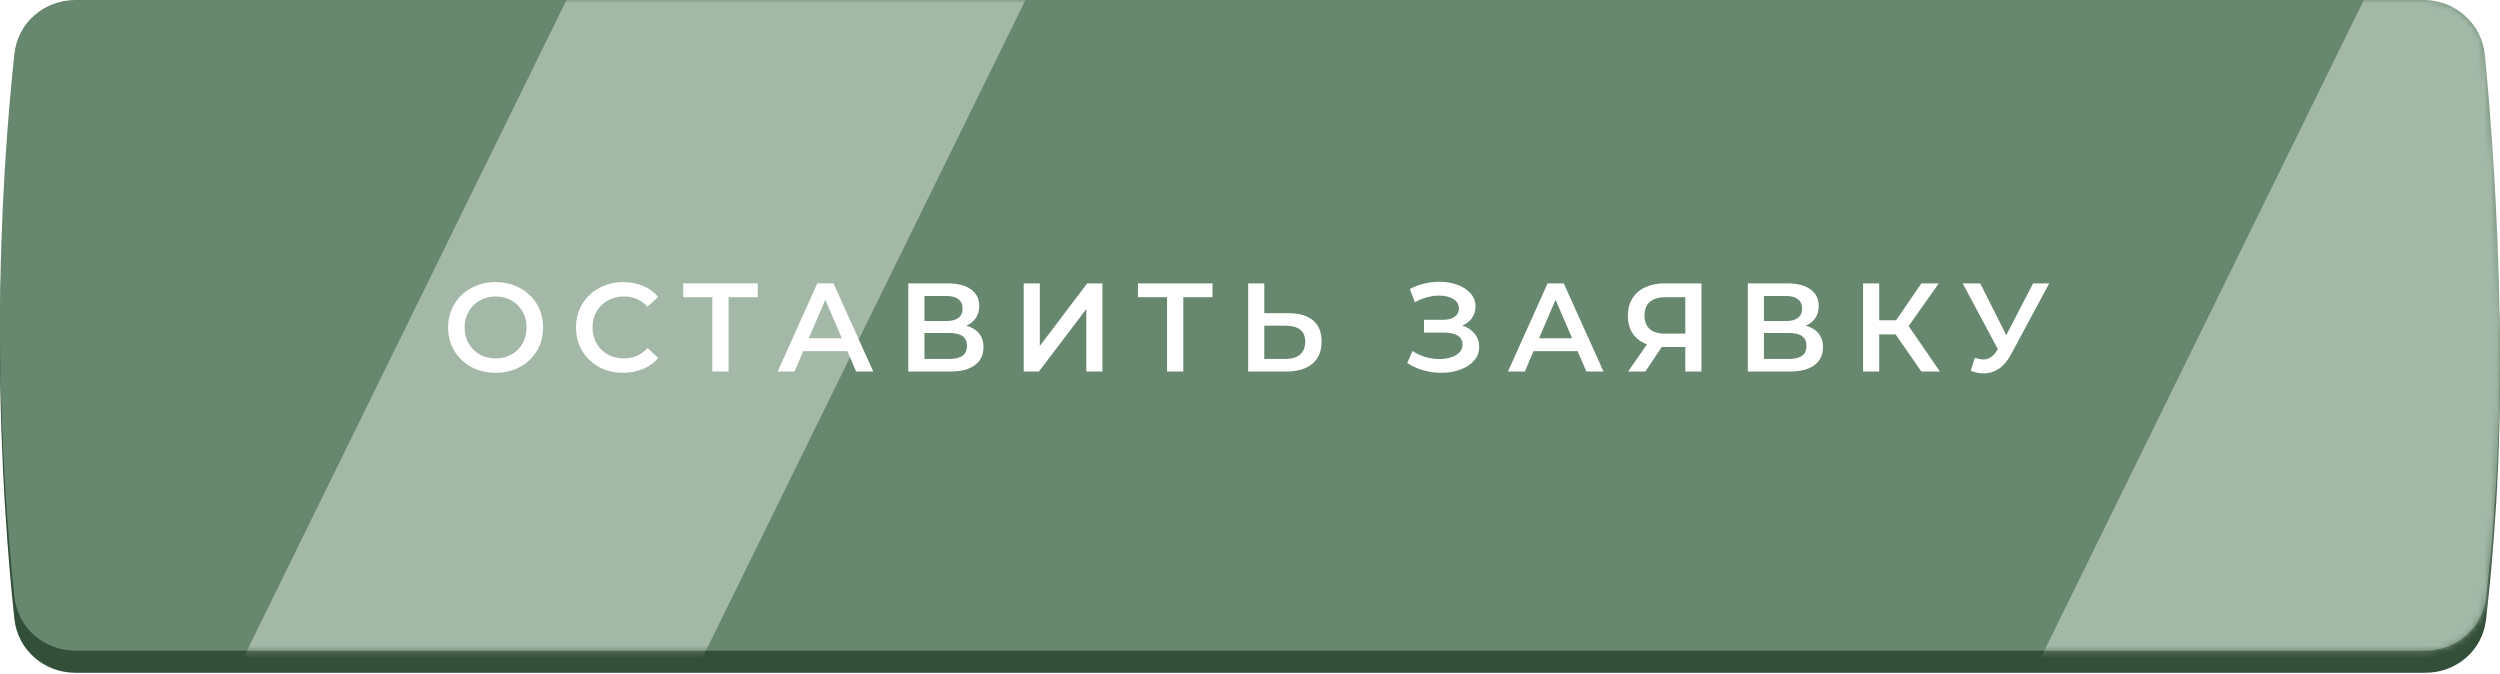
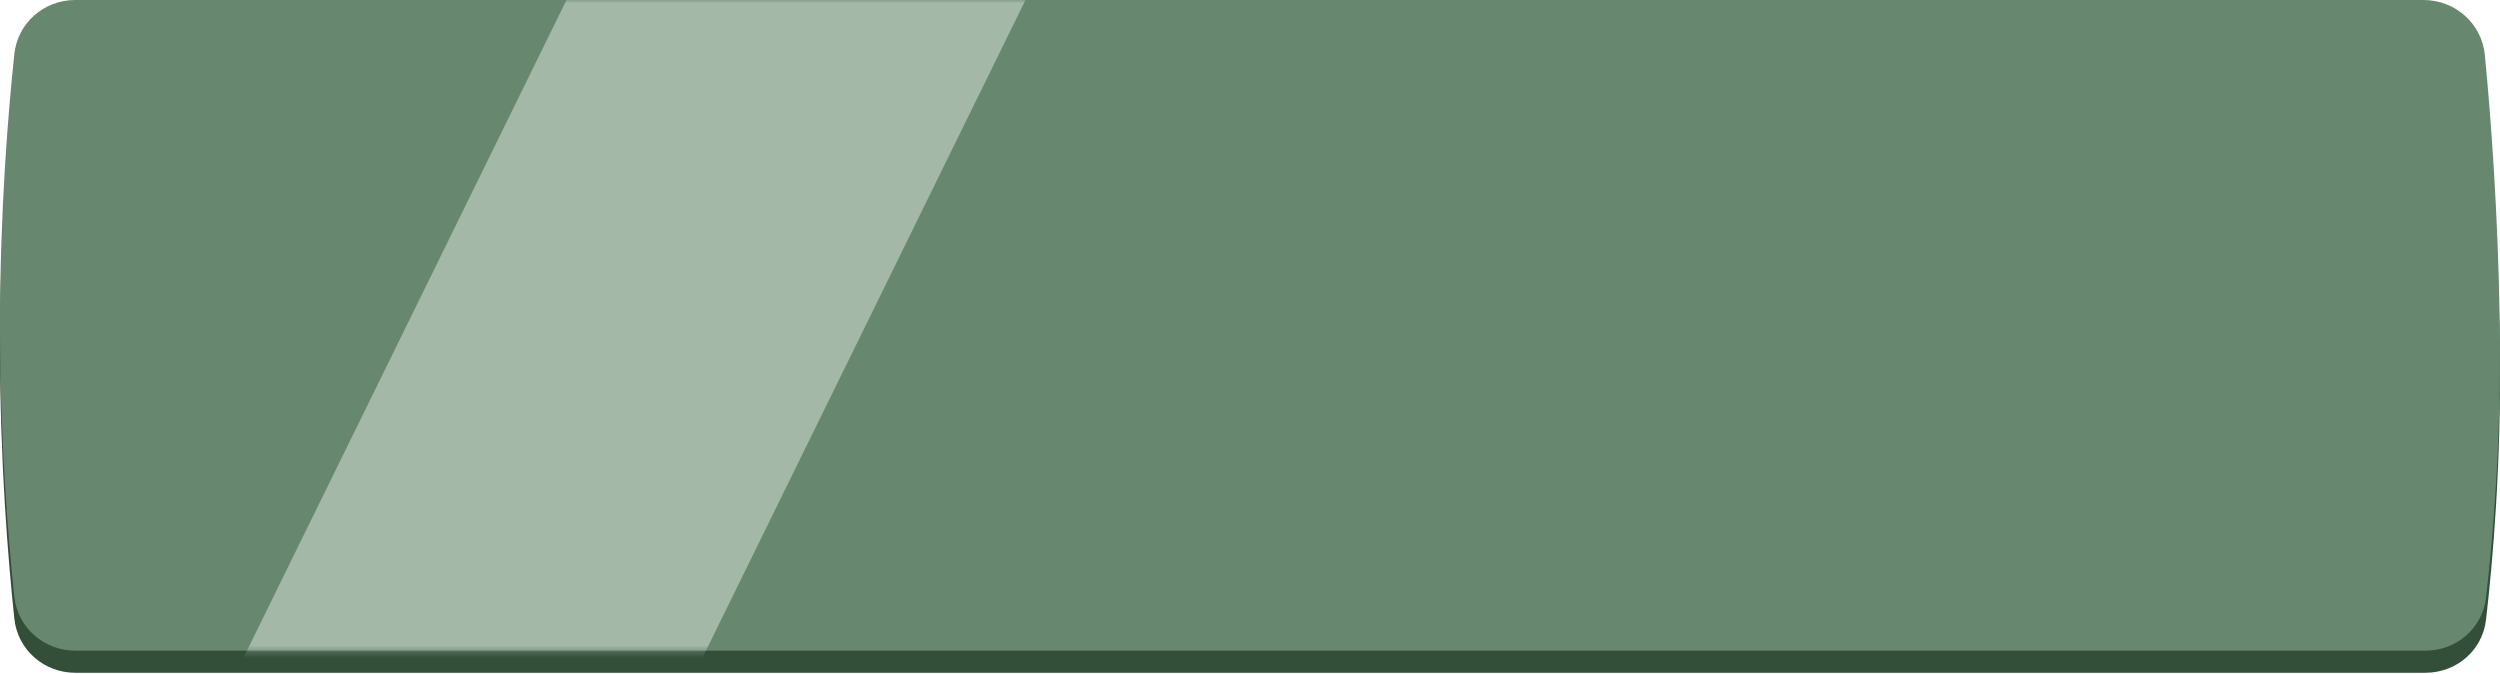
<svg xmlns="http://www.w3.org/2000/svg" width="397" height="107" viewBox="0 0 397 107" fill="none">
-   <path d="M2.28 12.079C2.806 7.149 6.995 3.514 11.954 3.514H384.855C389.882 3.514 394.111 7.247 394.595 12.251C395.483 21.415 396.709 36.999 396.968 55.175C397.23 73.582 395.838 89.33 394.776 98.445C394.21 103.302 390.061 106.836 385.17 106.836H11.953C6.995 106.836 2.806 103.202 2.28 98.272C1.306 89.131 0 73.466 0 55.175C0 36.885 1.306 21.22 2.28 12.079Z" fill="#334F39" />
+   <path d="M2.28 12.079C2.806 7.149 6.995 3.514 11.954 3.514H384.855C395.483 21.415 396.709 36.999 396.968 55.175C397.23 73.582 395.838 89.33 394.776 98.445C394.21 103.302 390.061 106.836 385.17 106.836H11.953C6.995 106.836 2.806 103.202 2.28 98.272C1.306 89.131 0 73.466 0 55.175C0 36.885 1.306 21.22 2.28 12.079Z" fill="#334F39" />
  <path d="M2.28 8.565C2.806 3.634 6.995 0 11.954 0H384.855C389.882 0 394.111 3.732 394.595 8.736C395.483 17.901 396.709 33.484 396.968 51.661C397.23 70.068 395.838 85.816 394.776 94.931C394.21 99.788 390.061 103.322 385.17 103.322H11.953C6.995 103.322 2.806 99.688 2.28 94.757C1.306 85.617 0 69.951 0 51.661C0 33.371 1.306 17.706 2.28 8.565Z" fill="#67886E" />
  <mask id="mask0_81_2" style="mask-type:alpha" maskUnits="userSpaceOnUse" x="0" y="0" width="397" height="104">
    <path d="M2.28 8.565C2.806 3.634 6.995 0 11.954 0H384.855C389.882 0 394.111 3.732 394.595 8.736C395.483 17.901 396.709 33.484 396.968 51.661C397.23 70.068 395.838 85.816 394.776 94.931C394.21 99.788 390.061 103.322 385.17 103.322H11.953C6.995 103.322 2.806 99.688 2.28 94.757C1.306 85.617 0 69.951 0 51.661C0 33.371 1.306 17.706 2.28 8.565Z" fill="#FFD6C8" />
  </mask>
  <g mask="url(#mask0_81_2)">
    <g filter="url(#filter0_f_81_2)">
      <rect width="65.897" height="207.067" transform="matrix(0.943 0.332 -0.441 0.898 110.326 -41.469)" fill="white" fill-opacity="0.4" />
    </g>
  </g>
  <mask id="mask1_81_2" style="mask-type:alpha" maskUnits="userSpaceOnUse" x="0" y="0" width="397" height="104">
    <path d="M2.28 8.565C2.806 3.634 6.995 0 11.954 0H384.855C389.882 0 394.111 3.732 394.595 8.736C395.483 17.901 396.709 33.484 396.968 51.661C397.23 70.068 395.838 85.816 394.776 94.931C394.21 99.788 390.061 103.322 385.17 103.322H11.953C6.995 103.322 2.806 99.688 2.28 94.757C1.306 85.617 0 69.951 0 51.661C0 33.371 1.306 17.706 2.28 8.565Z" fill="#FFD6C8" />
  </mask>
  <g mask="url(#mask1_81_2)">
    <g filter="url(#filter1_f_81_2)">
-       <rect width="67.318" height="207.067" transform="matrix(0.943 0.332 -0.441 0.898 398.08 -46.224)" fill="white" fill-opacity="0.4" />
-     </g>
+       </g>
  </g>
-   <path d="M78.702 59.2C77.275 59.2 75.988 58.893 74.842 58.28C73.695 57.653 72.795 56.793 72.142 55.7C71.488 54.593 71.162 53.36 71.162 52C71.162 50.64 71.488 49.413 72.142 48.32C72.795 47.213 73.695 46.353 74.842 45.74C75.988 45.113 77.275 44.8 78.702 44.8C80.128 44.8 81.415 45.113 82.562 45.74C83.708 46.353 84.608 47.207 85.262 48.3C85.915 49.393 86.242 50.627 86.242 52C86.242 53.373 85.915 54.607 85.262 55.7C84.608 56.793 83.708 57.653 82.562 58.28C81.415 58.893 80.128 59.2 78.702 59.2ZM78.702 56.92C79.635 56.92 80.475 56.713 81.222 56.3C81.968 55.873 82.555 55.287 82.982 54.54C83.408 53.78 83.622 52.933 83.622 52C83.622 51.067 83.408 50.227 82.982 49.48C82.555 48.72 81.968 48.133 81.222 47.72C80.475 47.293 79.635 47.08 78.702 47.08C77.768 47.08 76.928 47.293 76.182 47.72C75.435 48.133 74.848 48.72 74.422 49.48C73.995 50.227 73.782 51.067 73.782 52C73.782 52.933 73.995 53.78 74.422 54.54C74.848 55.287 75.435 55.873 76.182 56.3C76.928 56.713 77.768 56.92 78.702 56.92ZM98.956 59.2C97.543 59.2 96.263 58.893 95.116 58.28C93.983 57.653 93.09 56.793 92.436 55.7C91.796 54.607 91.476 53.373 91.476 52C91.476 50.627 91.803 49.393 92.456 48.3C93.109 47.207 94.003 46.353 95.136 45.74C96.283 45.113 97.563 44.8 98.976 44.8C100.123 44.8 101.169 45 102.116 45.4C103.063 45.8 103.863 46.38 104.516 47.14L102.836 48.72C101.823 47.627 100.576 47.08 99.096 47.08C98.136 47.08 97.276 47.293 96.516 47.72C95.756 48.133 95.163 48.713 94.736 49.46C94.309 50.207 94.096 51.053 94.096 52C94.096 52.947 94.309 53.793 94.736 54.54C95.163 55.287 95.756 55.873 96.516 56.3C97.276 56.713 98.136 56.92 99.096 56.92C100.576 56.92 101.823 56.367 102.836 55.26L104.516 56.86C103.863 57.62 103.056 58.2 102.096 58.6C101.149 59 100.103 59.2 98.956 59.2ZM120.334 47.2H115.694V59H113.114V47.2H108.494V45H120.334V47.2ZM134.553 55.76H127.553L126.173 59H123.493L129.793 45H132.353L138.673 59H135.953L134.553 55.76ZM133.693 53.72L131.053 47.6L128.433 53.72H133.693ZM153.44 51.72C154.333 51.96 155.013 52.373 155.48 52.96C155.947 53.533 156.18 54.253 156.18 55.12C156.18 56.347 155.727 57.3 154.82 57.98C153.913 58.66 152.6 59 150.88 59H144.24V45H150.5C152.073 45 153.3 45.313 154.18 45.94C155.06 46.567 155.5 47.453 155.5 48.6C155.5 49.333 155.32 49.967 154.96 50.5C154.613 51.033 154.107 51.44 153.44 51.72ZM146.8 50.98H150.28C151.12 50.98 151.76 50.813 152.2 50.48C152.64 50.147 152.86 49.653 152.86 49C152.86 48.347 152.64 47.853 152.2 47.52C151.76 47.173 151.12 47 150.28 47H146.8V50.98ZM150.8 57C152.64 57 153.56 56.307 153.56 54.92C153.56 53.56 152.64 52.88 150.8 52.88H146.8V57H150.8ZM162.562 45H165.122V54.94L172.642 45H175.062V59H172.502V49.08L164.982 59H162.562V45ZM192.547 47.2H187.907V59H185.327V47.2H180.707V45H192.547V47.2ZM204.65 49.74C206.33 49.74 207.616 50.12 208.51 50.88C209.416 51.627 209.87 52.74 209.87 54.22C209.87 55.767 209.376 56.953 208.39 57.78C207.403 58.593 206.016 59 204.23 59H198.21V45H200.77V49.74H204.65ZM204.11 57C205.123 57 205.903 56.767 206.45 56.3C206.996 55.833 207.27 55.153 207.27 54.26C207.27 52.567 206.216 51.72 204.11 51.72H200.77V57H204.11ZM232.213 51.7C233.053 51.967 233.706 52.4 234.173 53C234.653 53.587 234.893 54.28 234.893 55.08C234.893 55.92 234.62 56.653 234.073 57.28C233.526 57.893 232.793 58.367 231.873 58.7C230.966 59.033 229.973 59.2 228.893 59.2C227.96 59.2 227.02 59.073 226.073 58.82C225.14 58.553 224.273 58.16 223.473 57.64L224.313 55.74C224.926 56.153 225.606 56.473 226.353 56.7C227.1 56.913 227.84 57.02 228.573 57.02C229.626 57.02 230.5 56.813 231.193 56.4C231.9 55.987 232.253 55.42 232.253 54.7C232.253 54.087 232 53.62 231.493 53.3C230.986 52.98 230.286 52.82 229.393 52.82H226.133V50.78H229.193C229.966 50.78 230.573 50.62 231.013 50.3C231.453 49.98 231.673 49.547 231.673 49C231.673 48.347 231.373 47.84 230.773 47.48C230.186 47.12 229.433 46.94 228.513 46.94C227.886 46.94 227.24 47.033 226.573 47.22C225.906 47.393 225.28 47.653 224.693 48L223.873 45.9C224.593 45.513 225.353 45.227 226.153 45.04C226.966 44.84 227.773 44.74 228.573 44.74C229.613 44.74 230.566 44.9 231.433 45.22C232.313 45.54 233.013 46 233.533 46.6C234.053 47.187 234.313 47.88 234.313 48.68C234.313 49.373 234.126 49.98 233.753 50.5C233.38 51.02 232.866 51.42 232.213 51.7ZM250.521 55.76H243.521L242.141 59H239.461L245.761 45H248.321L254.641 59H251.921L250.521 55.76ZM249.661 53.72L247.021 47.6L244.401 53.72H249.661ZM270.185 45V59H267.625V55.1H264.165H263.885L261.285 59H258.545L261.545 54.68C260.572 54.32 259.818 53.753 259.285 52.98C258.765 52.193 258.505 51.247 258.505 50.14C258.505 49.073 258.745 48.153 259.225 47.38C259.705 46.607 260.385 46.02 261.265 45.62C262.145 45.207 263.178 45 264.365 45H270.185ZM264.445 47.2C263.378 47.2 262.558 47.447 261.985 47.94C261.425 48.433 261.145 49.153 261.145 50.1C261.145 51.02 261.418 51.733 261.965 52.24C262.512 52.733 263.305 52.98 264.345 52.98H267.625V47.2H264.445ZM286.753 51.72C287.647 51.96 288.327 52.373 288.793 52.96C289.26 53.533 289.493 54.253 289.493 55.12C289.493 56.347 289.04 57.3 288.133 57.98C287.227 58.66 285.913 59 284.193 59H277.553V45H283.813C285.387 45 286.613 45.313 287.493 45.94C288.373 46.567 288.813 47.453 288.813 48.6C288.813 49.333 288.633 49.967 288.273 50.5C287.927 51.033 287.42 51.44 286.753 51.72ZM280.113 50.98H283.593C284.433 50.98 285.073 50.813 285.513 50.48C285.953 50.147 286.173 49.653 286.173 49C286.173 48.347 285.953 47.853 285.513 47.52C285.073 47.173 284.433 47 283.593 47H280.113V50.98ZM284.113 57C285.953 57 286.873 56.307 286.873 54.92C286.873 53.56 285.953 52.88 284.113 52.88H280.113V57H284.113ZM301.015 53.1H298.415V59H295.855V45H298.415V50.86H301.095L305.115 45H307.875L303.095 51.78L308.055 59H305.115L301.015 53.1ZM325.416 45L319.336 56.3C318.802 57.3 318.162 58.053 317.416 58.56C316.682 59.053 315.882 59.3 315.016 59.3C314.322 59.3 313.636 59.153 312.956 58.86L313.596 56.82C314.142 56.993 314.596 57.08 314.956 57.08C315.796 57.08 316.489 56.647 317.036 55.78L317.256 55.44L311.676 45H314.456L318.596 53.22L322.856 45H325.416Z" fill="white" />
  <defs>
    <filter id="filter0_f_81_2" x="-80.899" y="-141.469" width="353.393" height="407.743" filterUnits="userSpaceOnUse" color-interpolation-filters="sRGB">
      <feFlood flood-opacity="0" result="BackgroundImageFix" />
      <feBlend mode="normal" in="SourceGraphic" in2="BackgroundImageFix" result="shape" />
      <feGaussianBlur stdDeviation="50" result="effect1_foregroundBlur_81_2" />
    </filter>
    <filter id="filter1_f_81_2" x="186.855" y="-166.224" width="394.734" height="448.214" filterUnits="userSpaceOnUse" color-interpolation-filters="sRGB">
      <feFlood flood-opacity="0" result="BackgroundImageFix" />
      <feBlend mode="normal" in="SourceGraphic" in2="BackgroundImageFix" result="shape" />
      <feGaussianBlur stdDeviation="60" result="effect1_foregroundBlur_81_2" />
    </filter>
  </defs>
</svg>